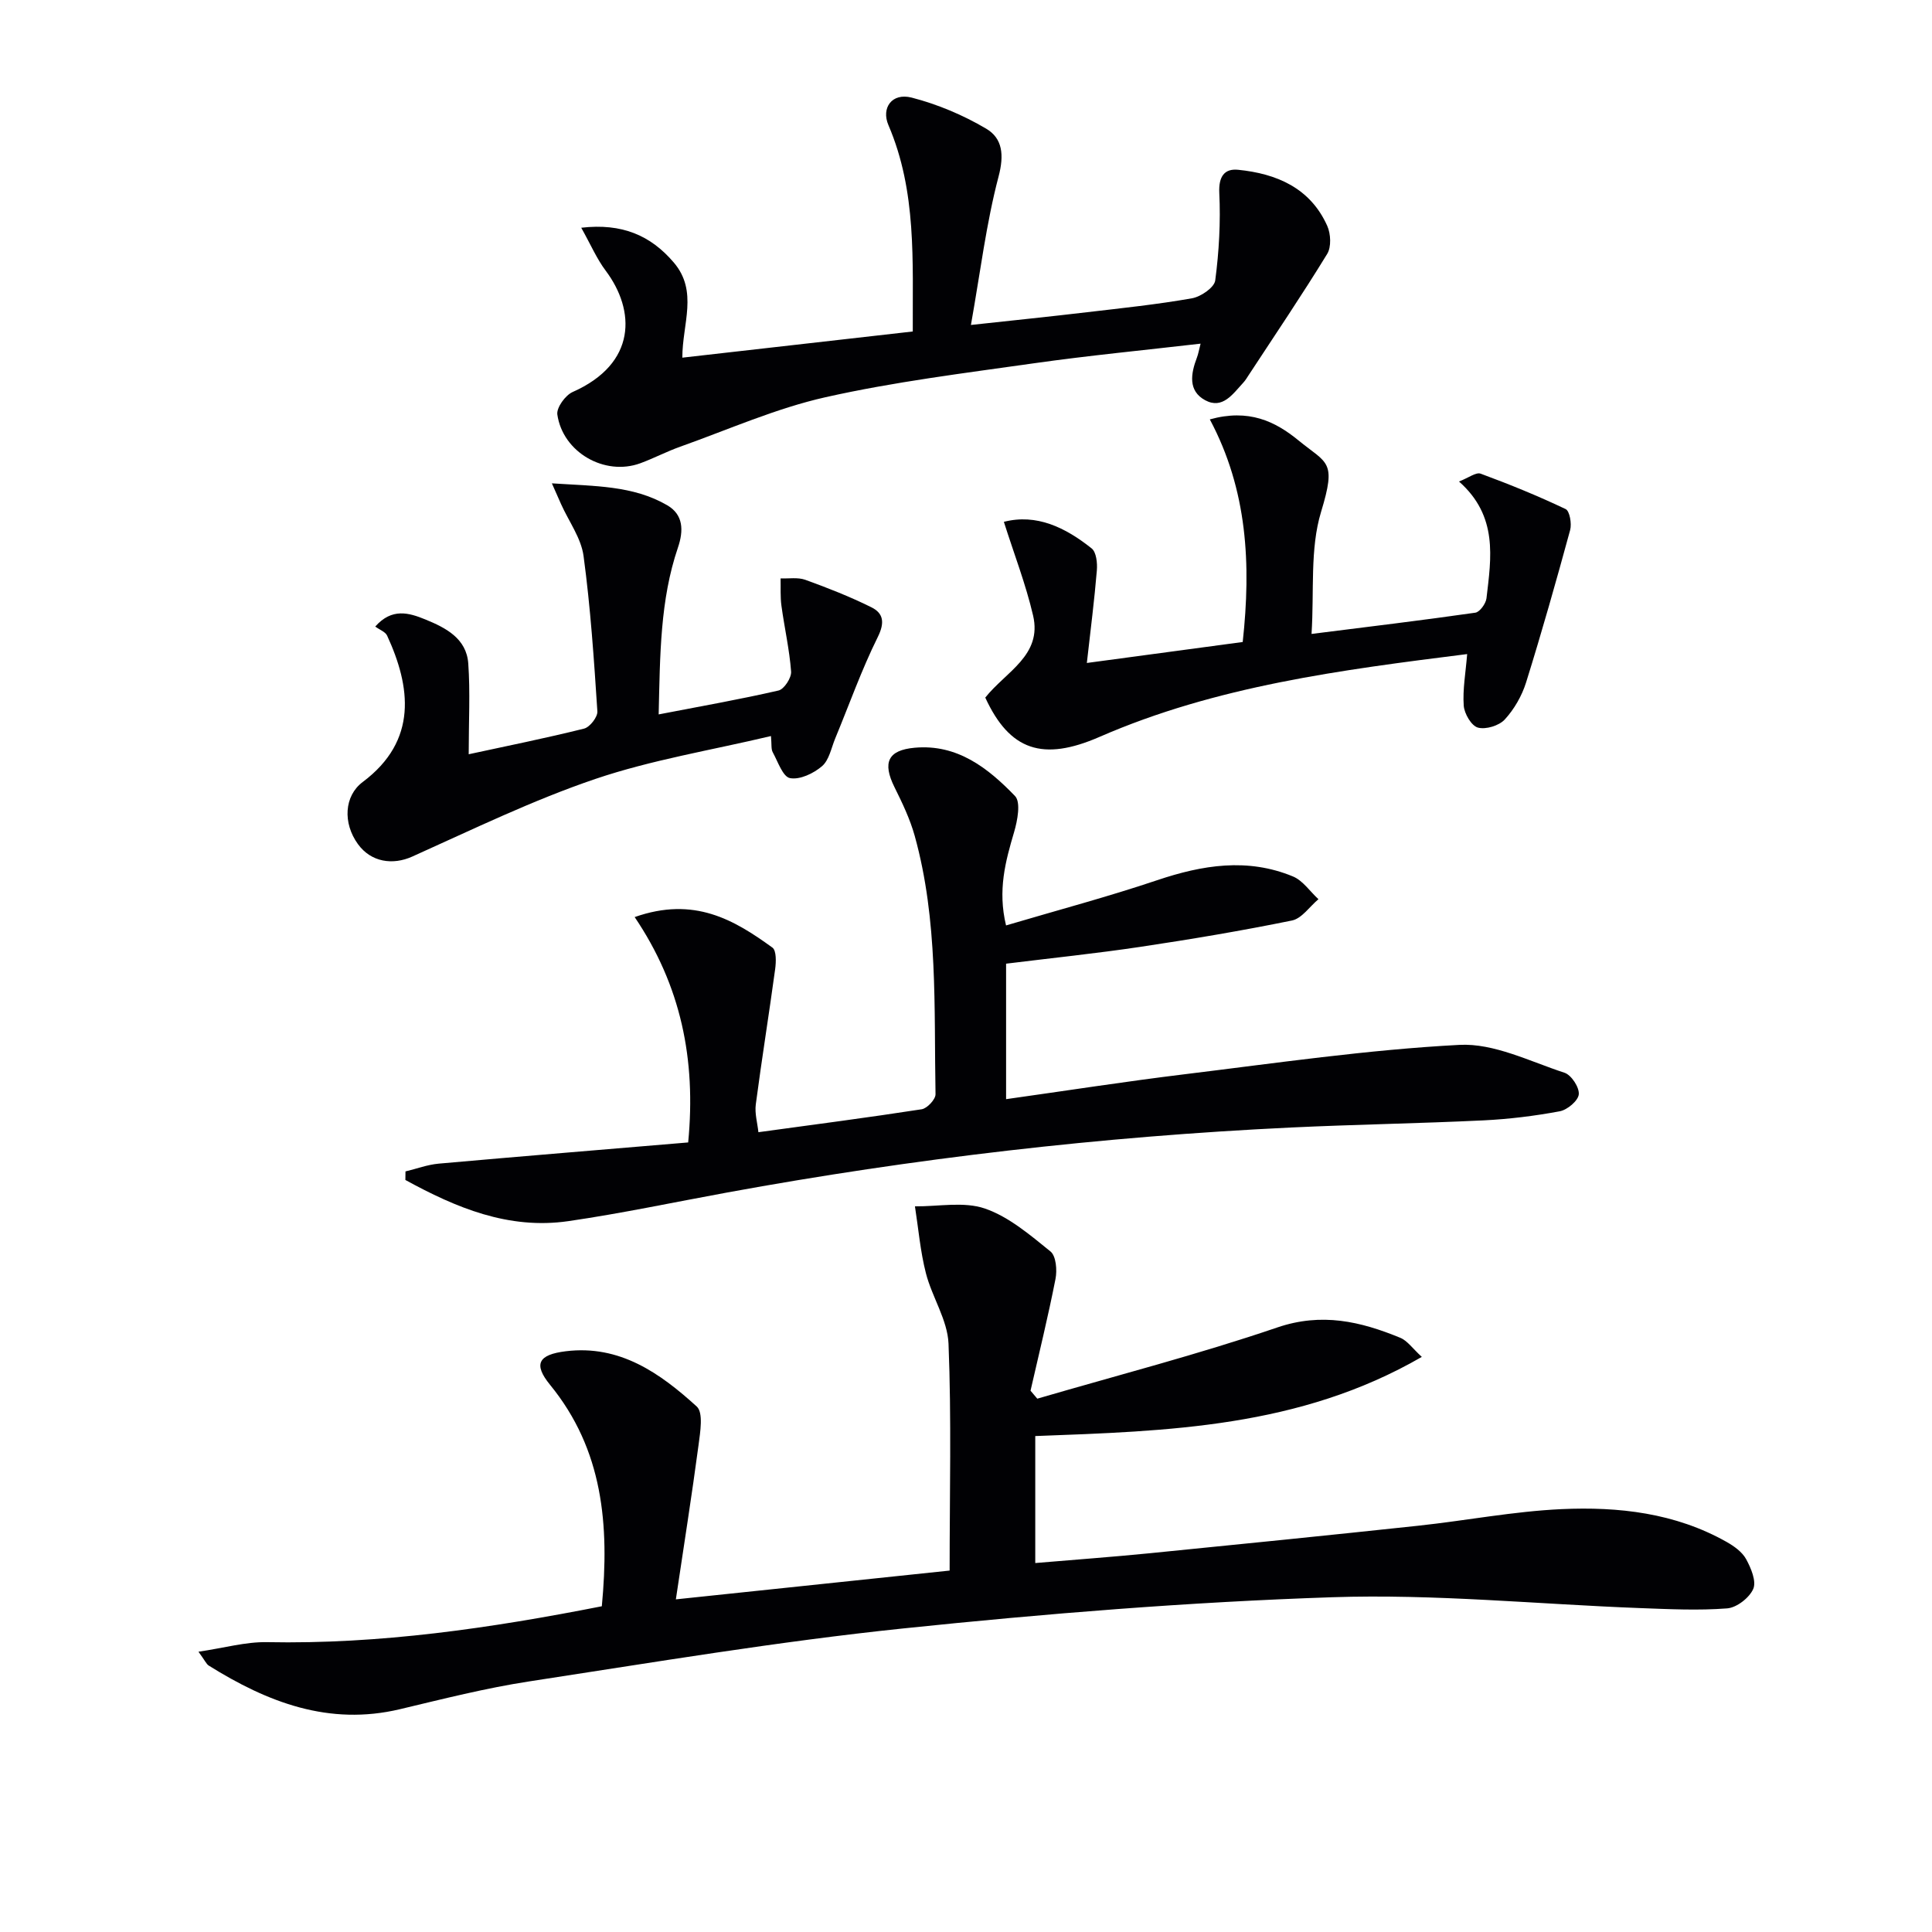
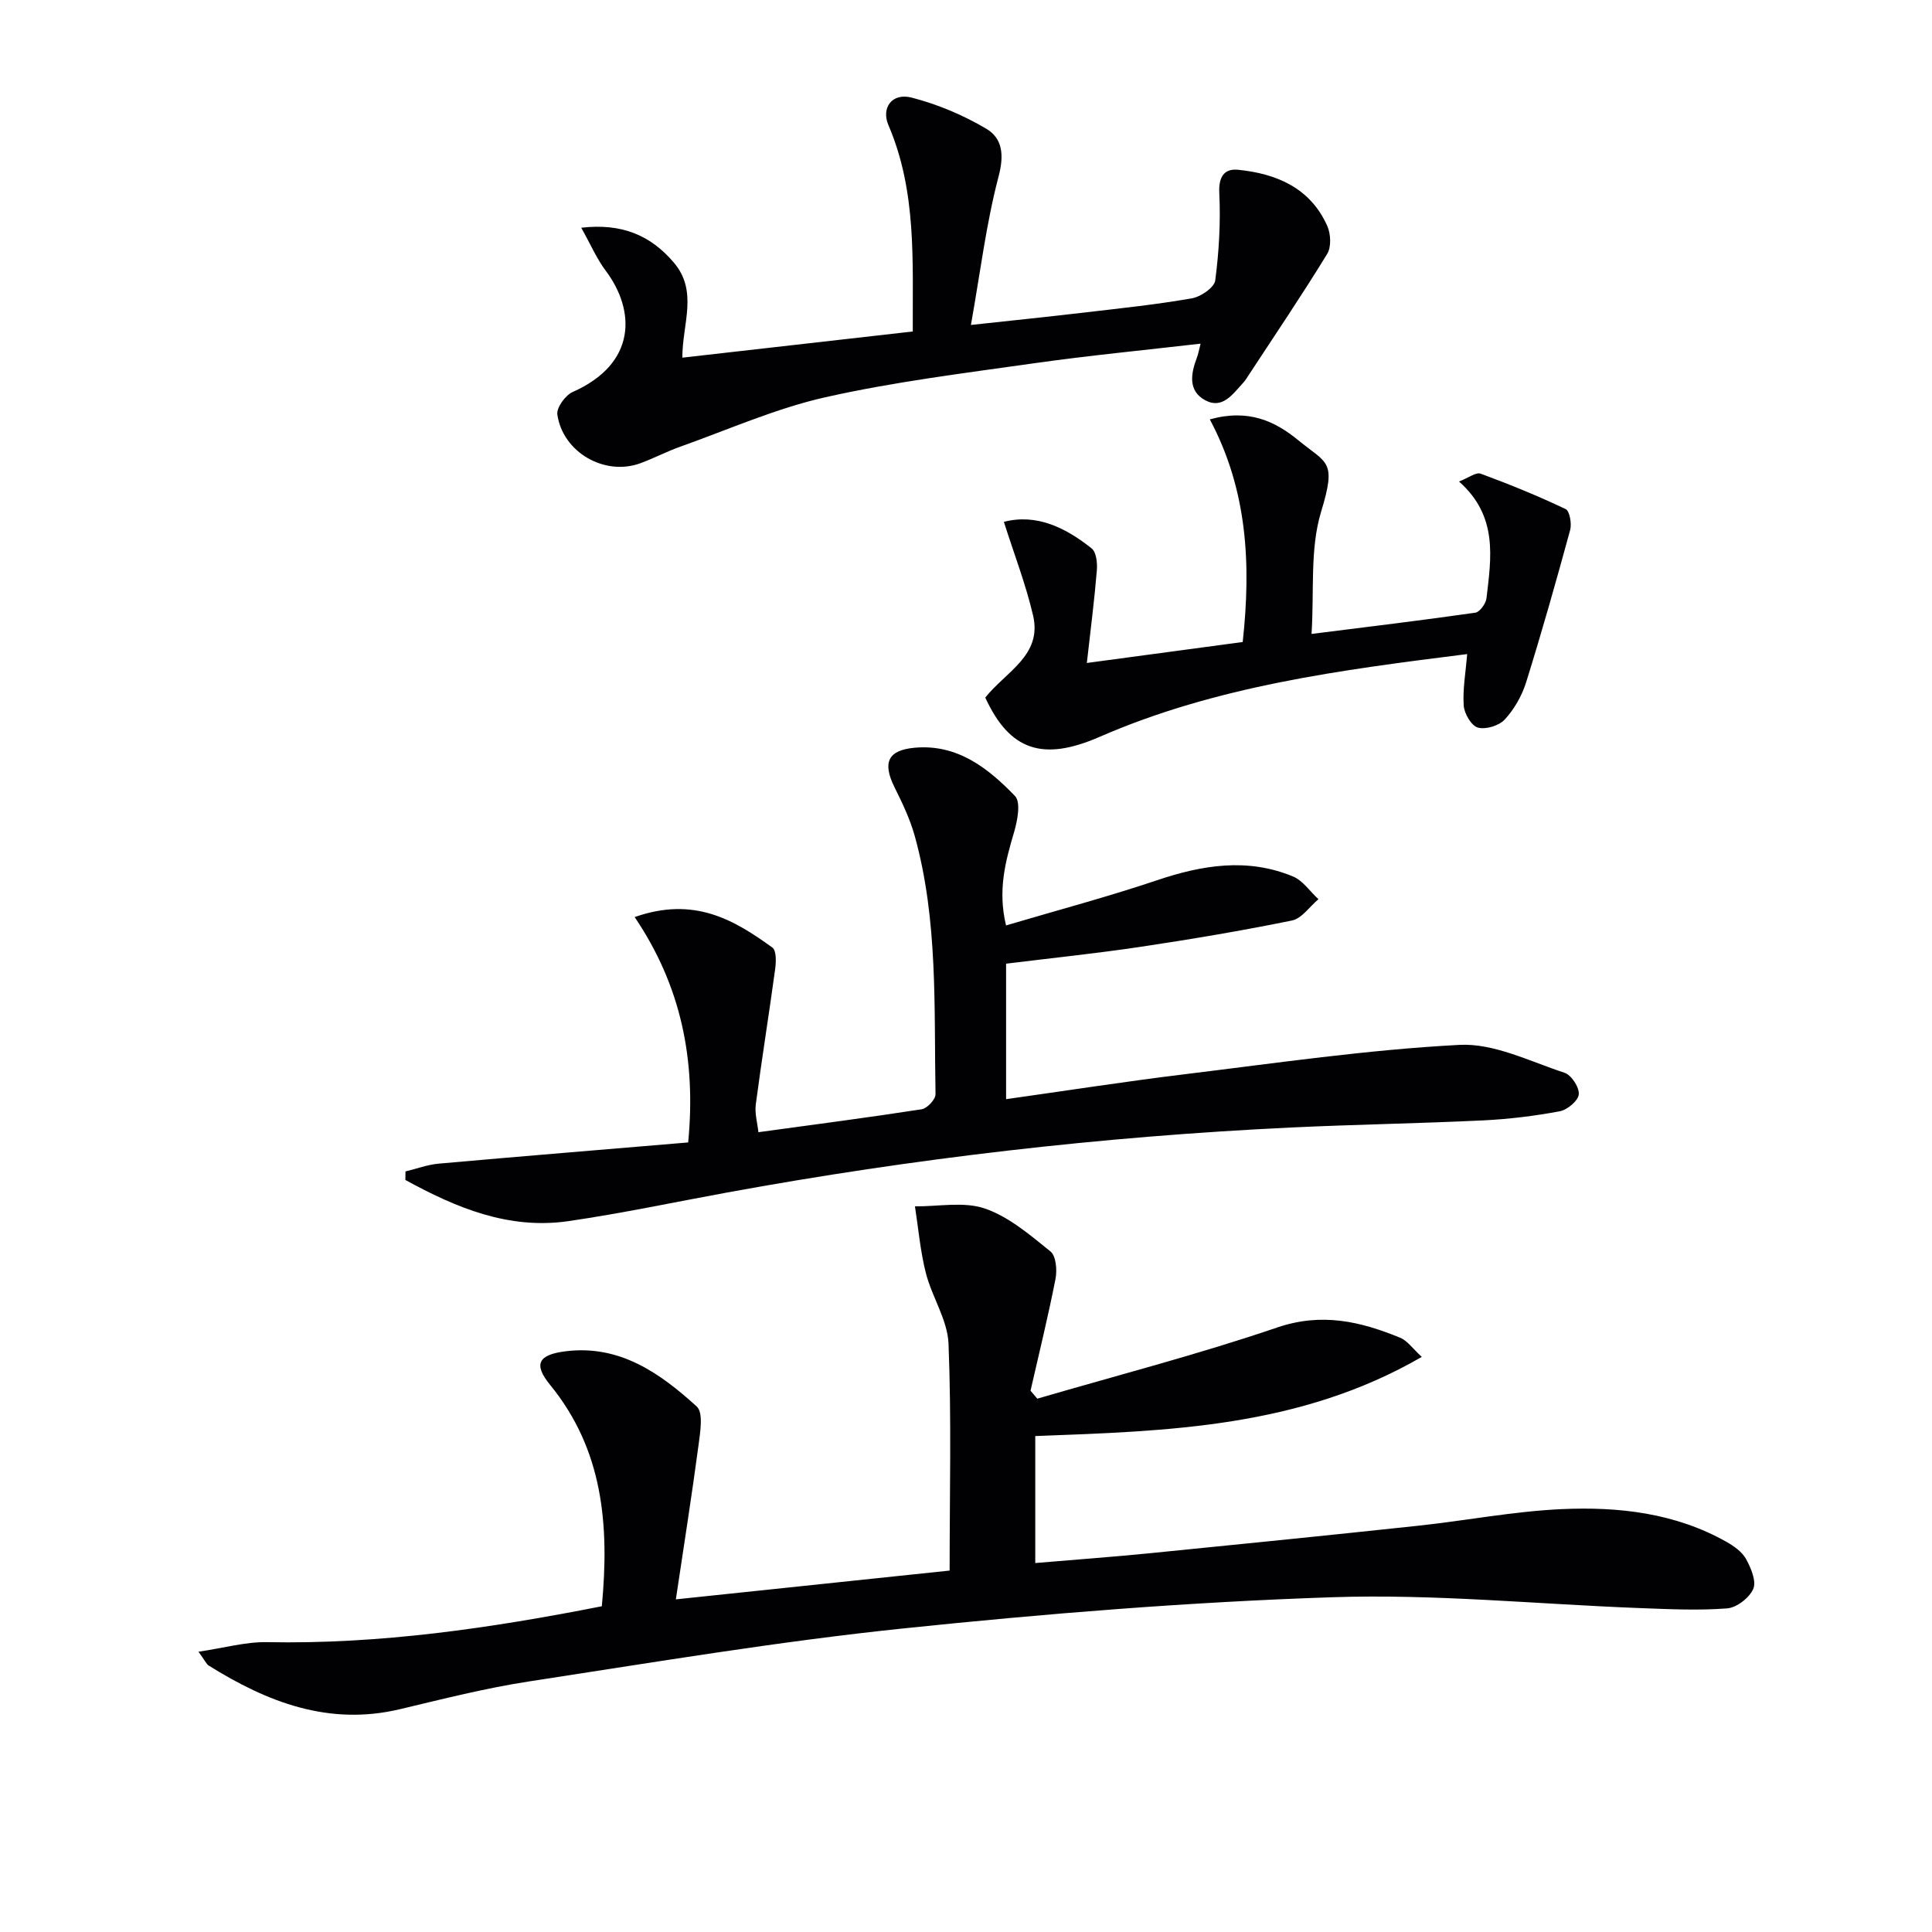
<svg xmlns="http://www.w3.org/2000/svg" enable-background="new 0 0 400 400" viewBox="0 0 400 400">
  <g fill="#010104">
    <path d="m124.6 332.56c1.6-16.87.25-32.42-10.71-45.84-3.53-4.32-2.42-6.26 3.26-6.96 11.18-1.37 19.52 4.55 27.1 11.44 1.41 1.28.72 5.33.37 8.02-1.37 10.3-3 20.56-4.69 31.91 19.84-2.09 38.2-4.02 56.68-5.96 0-16.05.39-31.54-.23-46.98-.2-4.91-3.41-9.63-4.68-14.58-1.16-4.52-1.55-9.23-2.27-13.85 4.86.05 10.11-1.04 14.47.45 4.98 1.71 9.37 5.48 13.59 8.89 1.16.94 1.4 3.87 1.04 5.69-1.52 7.75-3.41 15.43-5.17 23.14.47.55.93 1.1 1.4 1.65 16.58-4.84 33.34-9.17 49.68-14.74 9.21-3.14 17.24-1.25 25.46 2.13 1.49.61 2.57 2.23 4.47 3.96-25.34 14.65-52.57 15.36-80.03 16.39v26.29c7.97-.68 15.85-1.25 23.71-2.03 18.52-1.84 37.03-3.71 55.53-5.69 9.91-1.06 19.76-2.98 29.69-3.44 11.82-.54 23.56.78 34.19 6.78 1.56.88 3.24 2.08 4.06 3.58 1.01 1.85 2.16 4.58 1.47 6.16-.8 1.84-3.43 3.88-5.41 4.03-5.95.46-11.97.16-17.95-.06-21.27-.8-42.57-2.96-63.78-2.25-29.69.99-59.38 3.39-88.93 6.47-25.89 2.7-51.62 7.02-77.37 10.96-9 1.38-17.87 3.64-26.74 5.75-14.72 3.5-27.44-1.44-39.59-9.03-.5-.31-.76-1-2.13-2.87 5.33-.78 9.76-2.06 14.17-1.98 23.38.46 46.32-2.9 69.34-7.43z" />
    <path d="m131.4 189.87c12.31-4.34 20.59.57 28.52 6.32.84.61.77 2.97.57 4.44-1.27 9.35-2.78 18.66-4.01 28.01-.25 1.88.34 3.86.54 5.77 11.59-1.59 22.72-3.03 33.81-4.75 1.13-.18 2.88-2.05 2.86-3.11-.33-17.92.56-35.97-4.31-53.5-.97-3.48-2.57-6.82-4.19-10.08-2.52-5.09-1.37-7.66 4.18-8.16 8.85-.8 15.2 4.22 20.78 10 1.23 1.28.51 5.08-.19 7.46-1.79 6.06-3.43 12.03-1.67 19.33 10.71-3.17 21.09-5.93 31.25-9.35 9.41-3.17 18.73-4.69 28.15-.79 2.06.85 3.53 3.11 5.28 4.71-1.82 1.52-3.44 3.99-5.48 4.41-10.39 2.12-20.86 3.88-31.35 5.45-9.16 1.37-18.39 2.32-27.84 3.49v28.05c12.46-1.75 24.69-3.66 36.98-5.16 18.93-2.31 37.86-5.08 56.87-6.08 7.15-.38 14.6 3.43 21.76 5.77 1.42.46 3.1 3.03 2.96 4.47-.12 1.32-2.37 3.22-3.94 3.51-5.2.97-10.49 1.62-15.77 1.88-13.29.64-26.61.85-39.9 1.48-39.21 1.87-78.12 6.39-116.73 13.46-10.94 2-21.83 4.32-32.83 5.92-12.43 1.81-23.32-2.8-33.77-8.52.01-.59.01-1.18.02-1.77 2.29-.55 4.55-1.4 6.87-1.61 17.18-1.53 34.37-2.93 51.66-4.39 1.66-17.22-1.51-32.49-11.08-46.66z" />
    <path d="m120.34 47.15c8.44-.98 14.38 1.59 19.16 7.2 5.1 5.98 1.76 12.7 1.77 19.7 15.74-1.79 31.45-3.57 47.71-5.42-.07-14.53.85-28.99-5.04-42.72-1.52-3.54.69-6.76 4.82-5.7 5.35 1.38 10.64 3.61 15.4 6.42 3.42 2.01 3.76 5.46 2.58 9.93-2.55 9.68-3.76 19.72-5.72 30.72 9.01-.98 16.53-1.75 24.04-2.64 7.25-.85 14.53-1.61 21.72-2.88 1.84-.32 4.63-2.23 4.82-3.7.79-5.99 1.13-12.1.84-18.13-.16-3.4 1.08-5.06 3.89-4.78 7.97.8 14.94 3.75 18.46 11.61.74 1.65.87 4.38-.01 5.81-5.2 8.49-10.78 16.74-16.24 25.07-.36.56-.71 1.14-1.16 1.62-2.13 2.3-4.26 5.54-7.85 3.61-3.6-1.94-2.99-5.51-1.72-8.84.28-.72.4-1.5.76-2.88-11.82 1.37-23.19 2.46-34.48 4.06-14.44 2.05-28.98 3.84-43.18 7.03-10.27 2.31-20.09 6.69-30.07 10.24-2.82 1-5.48 2.41-8.29 3.44-7.35 2.68-16.03-2.25-17.16-10.1-.2-1.42 1.66-3.99 3.17-4.66 13.3-5.89 13.03-16.87 6.84-25.12-1.85-2.46-3.09-5.38-5.06-8.89z" />
    <path d="m203.99 144.43c4.24-5.36 11.83-8.73 9.9-16.99-1.51-6.49-3.95-12.77-6.05-19.4 6.76-1.74 12.74 1.17 18.17 5.5.98.78 1.21 3.04 1.08 4.57-.5 6.08-1.28 12.13-2.07 19.15 11.18-1.5 21.76-2.92 32.27-4.34 1.75-16.08 1-31.44-6.81-46.09 8.06-2.24 13.51.39 18.33 4.33 6.01 4.92 7.95 4.15 4.7 14.83-2.33 7.68-1.4 16.36-1.97 25.26 11.98-1.51 22.96-2.83 33.91-4.4.92-.13 2.18-1.88 2.31-2.98.98-8.42 2.43-17-5.69-24.18 2-.77 3.53-1.98 4.49-1.62 5.96 2.2 11.86 4.6 17.59 7.33.84.4 1.29 3.03.93 4.35-2.88 10.56-5.86 21.09-9.12 31.54-.87 2.78-2.46 5.55-4.42 7.68-1.18 1.28-3.93 2.12-5.56 1.67-1.34-.37-2.81-2.88-2.93-4.54-.24-3.37.4-6.8.71-10.68-26.15 3.29-51.95 6.6-76.15 17.16-11.69 5.09-18.56 2.84-23.62-8.15z" />
-     <path d="m97.04 156.16c7.84-1.7 15.91-3.32 23.89-5.31 1.19-.3 2.82-2.4 2.75-3.56-.7-10.74-1.42-21.51-2.86-32.17-.5-3.72-3.05-7.16-4.65-10.73-.5-1.12-.99-2.24-1.91-4.32 8.84.59 16.78.42 23.87 4.53 3.36 1.95 3.44 5.22 2.22 8.8-3.68 10.83-3.69 22.1-3.98 34.51 8.74-1.69 16.83-3.11 24.82-4.95 1.16-.27 2.69-2.63 2.6-3.91-.34-4.56-1.38-9.07-2-13.62-.26-1.87-.13-3.79-.18-5.68 1.71.07 3.57-.26 5.11.29 4.65 1.68 9.28 3.5 13.69 5.69 2.48 1.23 2.82 3.14 1.33 6.15-3.37 6.79-5.91 13.99-8.82 21.01-.82 1.99-1.26 4.49-2.74 5.75-1.74 1.49-4.59 2.85-6.62 2.46-1.49-.28-2.51-3.42-3.58-5.37-.35-.64-.2-1.56-.36-3.34-12.42 2.95-24.73 4.94-36.38 8.89-12.96 4.4-25.37 10.44-37.9 16.07-4.01 1.8-8.5 1.18-11.23-2.58-3.17-4.37-2.85-9.99.98-12.86 11.52-8.62 9.9-19.8 5.06-30.31-.36-.79-1.54-1.2-2.46-1.88 3.45-3.9 6.97-2.86 10.37-1.47 4.24 1.73 8.52 3.93 8.89 9.12.42 5.93.09 11.91.09 18.79z" />
  </g>
</svg>